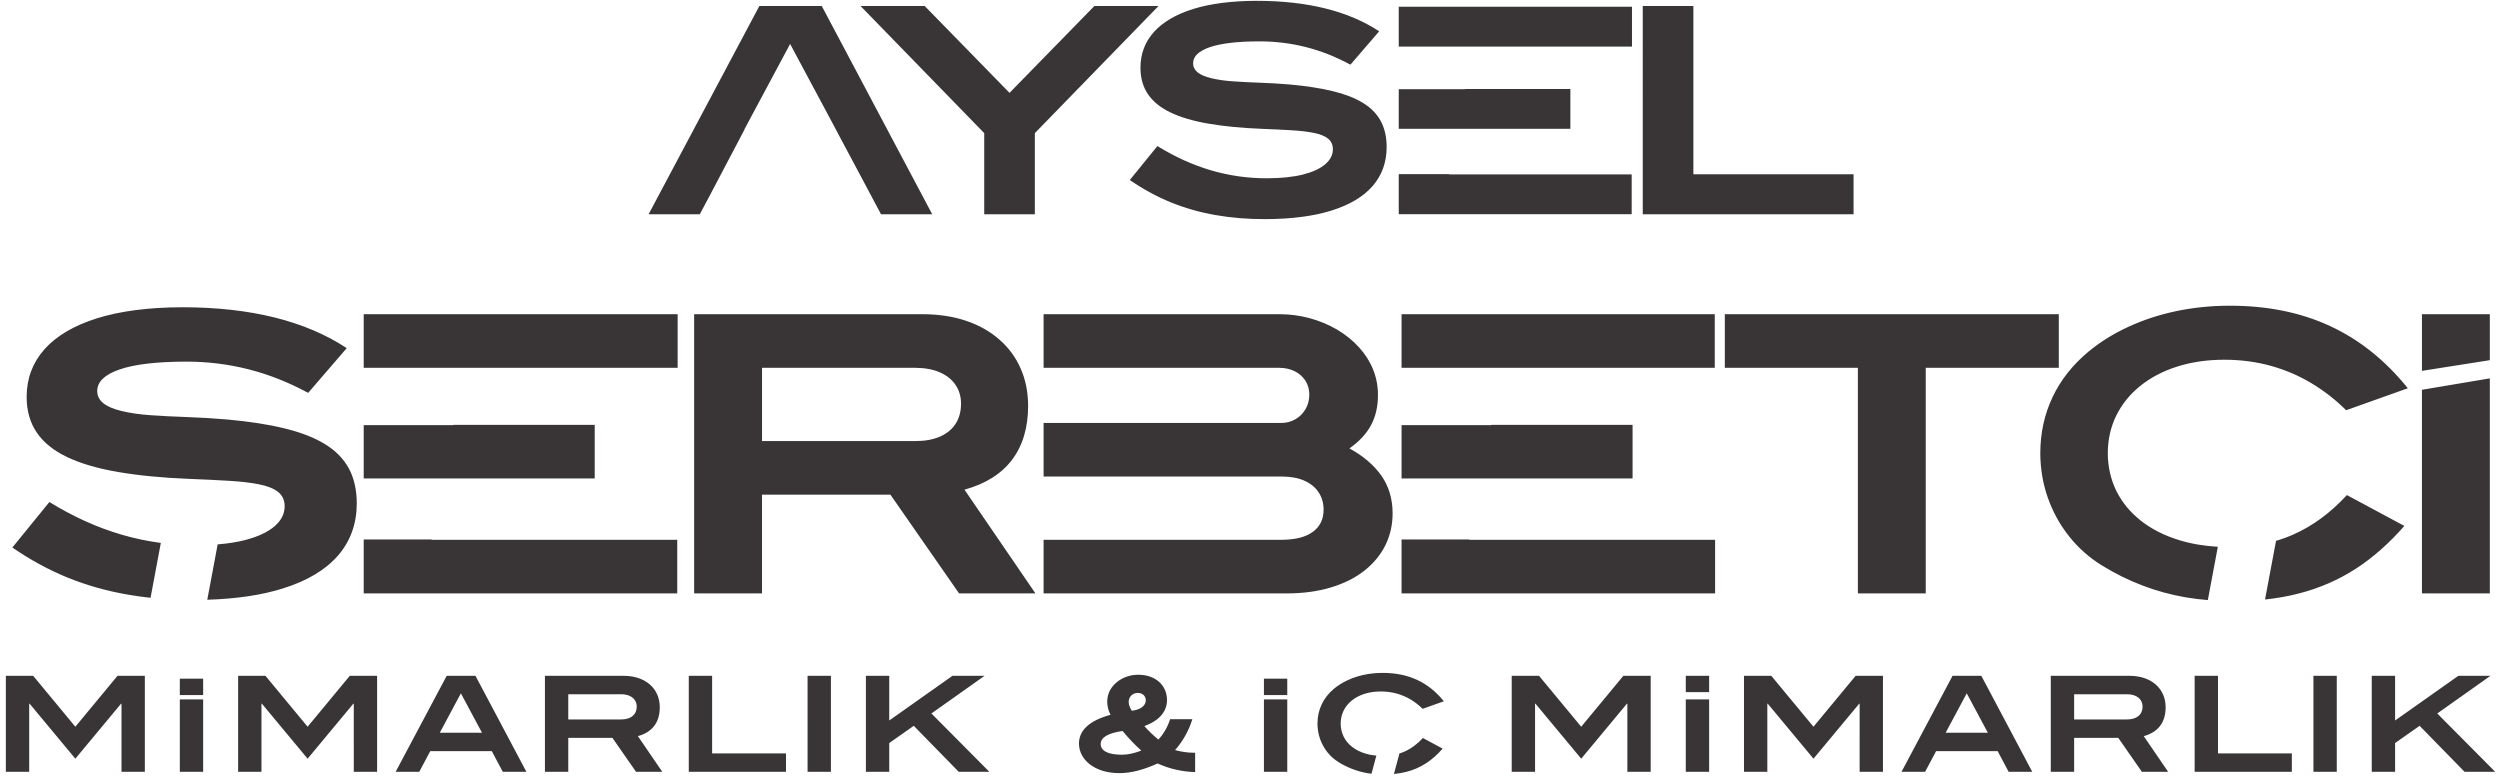
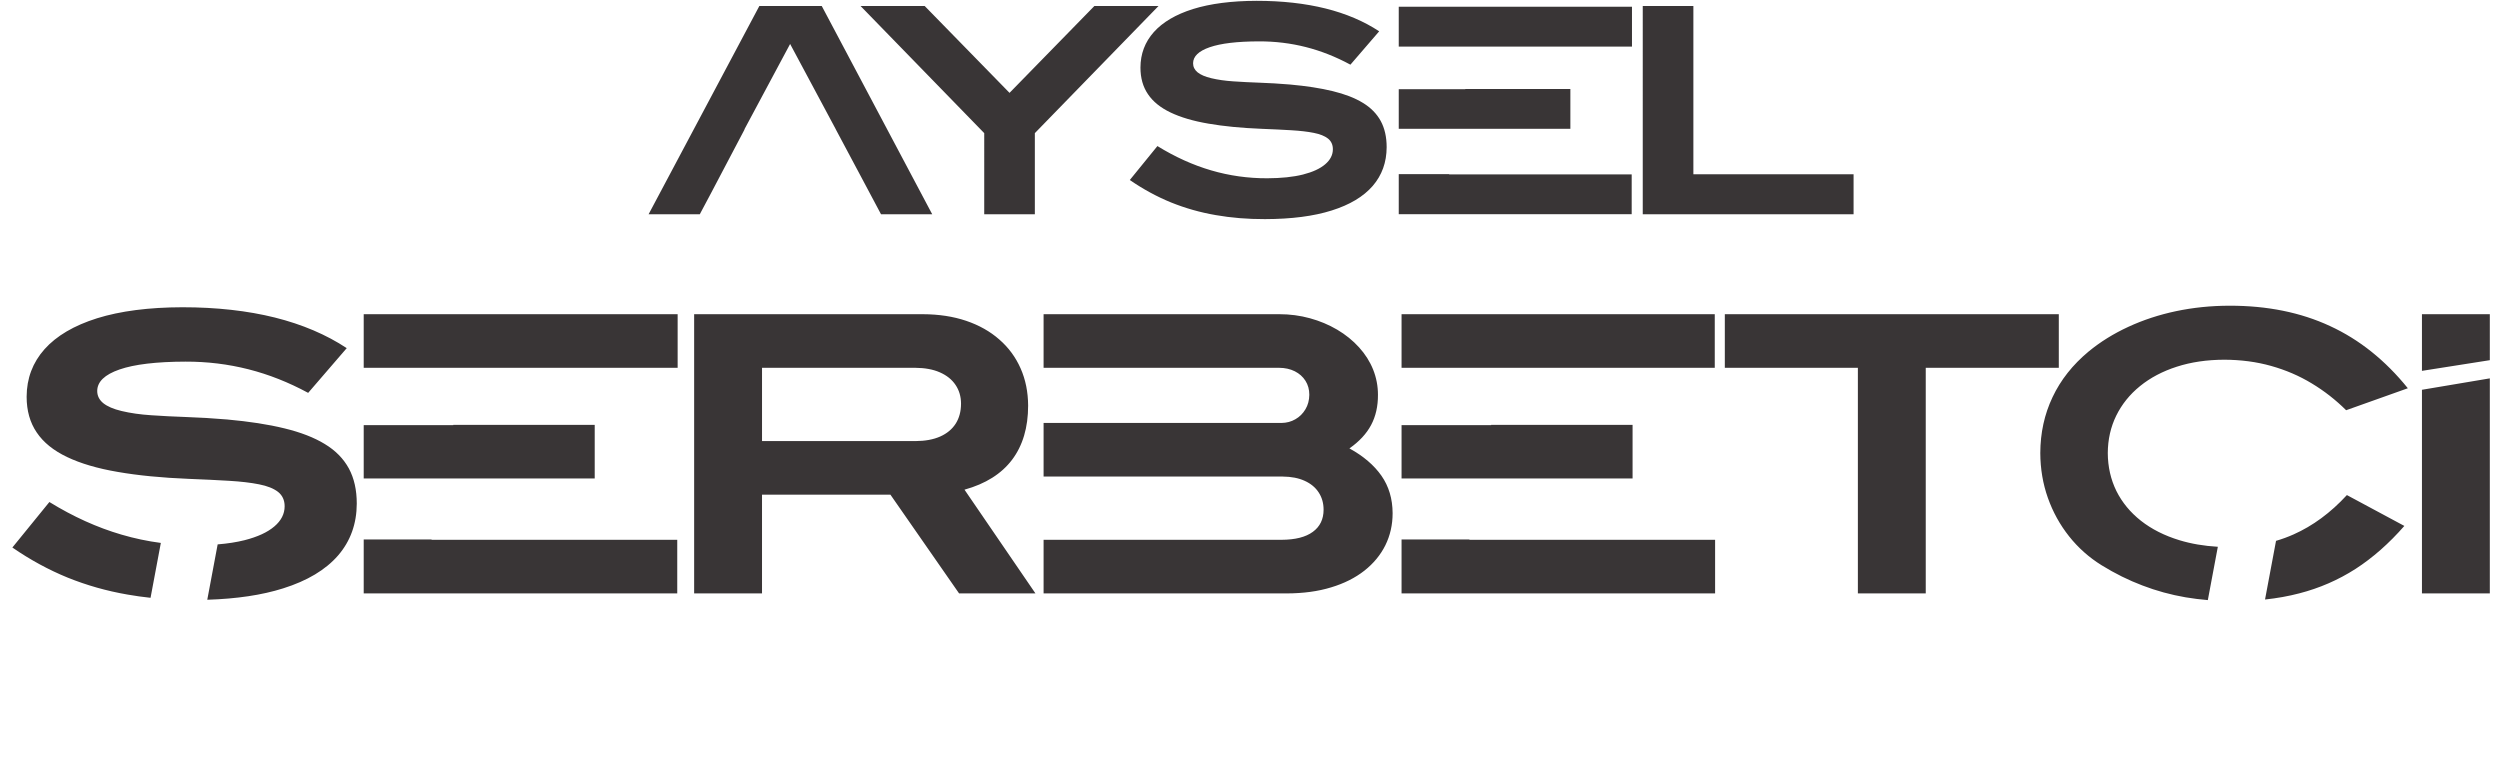
<svg xmlns="http://www.w3.org/2000/svg" xmlns:ns1="http://sodipodi.sourceforge.net/DTD/sodipodi-0.dtd" xmlns:ns2="http://www.inkscape.org/namespaces/inkscape" version="1.1" id="svg2" width="542.667" height="169.333" viewBox="0 0 542.667 169.333" ns1:docname="Aysel Şerbetçi Mimarlık.eps">
  <defs id="defs6" />
  <ns1:namedview id="namedview4" pagecolor="#ffffff" bordercolor="#000000" borderopacity="0.25" ns2:showpageshadow="2" ns2:pageopacity="0.0" ns2:pagecheckerboard="0" ns2:deskcolor="#d1d1d1" />
  <g id="g8" ns2:groupmode="layer" ns2:label="ink_ext_XXXXXX" transform="matrix(1.333,0,0,-1.333,0,169.333)">
    <g id="g10" transform="scale(0.1)">
-       <path d="M 330.816,13.477 V 131.422 H 292.805 V 13.477 Z m 0,125.011 v 26.633 H 292.805 V 138.488 Z M 2096.2,13.477 V 131.422 h -38.01 V 13.477 Z m 0,125.011 v 26.633 h -38.01 v -26.633 z m 686.96,4.7 v 26.636 h -38.01 v -26.636 z m 0,-129.711 V 131.422 h -38.01 V 13.477 Z m 1280.06,0 -94.36,95.015 86.59,61.332 h -52.26 l -103,-72.777 v 72.777 h -38.01 V 13.477 h 38.01 v 46.863 l 39.95,28.067 73.2,-74.93 z m -258,0 V 169.824 h -38.01 V 13.477 Z m -73.16,0 V 43.496 H 3611.79 V 169.824 h -38.02 V 13.477 Z m -268.58,85.297 h -85.94 v 41.032 h 85.73 c 5.43,-0.035 10.03,-0.864 13.85,-2.555 3.85,-1.691 6.76,-4.027 8.78,-7.055 2.02,-2.988 3.06,-6.48 3.06,-10.476 0,-4.321 -1.01,-8.063 -2.99,-11.192 -2.01,-3.129 -4.9,-5.507 -8.67,-7.195 -3.82,-1.695 -8.39,-2.519 -13.82,-2.559 z m 67.16,-85.297 -39.74,58.09 c 11.81,3.277 20.66,8.852 26.64,16.734 5.97,7.918 8.99,18.035 8.99,30.344 -0.03,7.625 -1.44,14.578 -4.21,20.835 -2.77,6.262 -6.73,11.661 -11.91,16.157 -5.15,4.535 -11.34,8.027 -18.57,10.472 -7.23,2.454 -15.33,3.668 -24.26,3.715 H 3339.52 V 13.477 h 38.02 v 55.277 h 71.9 l 38.44,-55.277 z M 3237,77.176 h -68.66 l 34.32,64.14 z m 72.34,-63.699 -82.92,156.347 h -46.86 L 3096.42,13.477 h 38.44 l 17.92,33.688 h 100.2 l 17.93,-33.688 z m -243.11,0 V 169.824 h -44.48 l -68.67,-82.926 -68.67,82.926 h -44.48 V 13.477 h 38 V 124.473 h 0.65 l 74.5,-89.621 74.51,89.621 h 0.64 V 13.477 Z m -378.23,0 V 169.824 h -44.48 l -68.67,-82.926 -68.67,82.926 h -44.49 V 13.477 h 38.01 V 124.473 h 0.64 l 74.51,-89.621 74.5,89.621 H 2650 V 13.477 Z M 2351.18,128.359 c -12.59,15.618 -27.11,27.246 -43.58,34.84 -16.46,7.633 -35.21,11.41 -56.18,11.375 -10.48,0 -20.49,-1.051 -30.06,-3.058 -9.54,-2.016 -18.46,-4.969 -26.7,-8.789 -8.28,-3.809 -15.7,-8.414 -22.28,-13.852 -8.86,-7.379 -15.59,-15.875 -20.12,-25.484 -4.57,-9.61 -6.84,-20.043 -6.88,-31.313 0.04,-8.812 1.44,-17.203 4.25,-25.121 2.81,-7.918 6.77,-15.078 11.87,-21.523 5.11,-6.438 11.2,-11.844 18.21,-16.191 7.46,-4.606 15.09,-8.383 22.9,-11.336 7.78,-2.988 15.83,-5.188 24.18,-6.625 2.17,-0.359 4.35,-0.672 6.57,-0.945 l 7.91,29.516 c -6.45,0.59 -12.46,1.726 -18,3.422 -8.39,2.559 -15.56,6.195 -21.53,10.871 -5.97,4.715 -10.54,10.258 -13.74,16.668 -3.18,6.438 -4.79,13.535 -4.82,21.266 0.03,7.598 1.61,14.578 4.7,20.914 3.14,6.371 7.57,11.879 13.32,16.555 5.76,4.68 12.64,8.312 20.6,10.867 7.98,2.594 16.84,3.891 26.59,3.922 9.36,-0.031 18.11,-1.188 26.27,-3.492 8.17,-2.301 15.77,-5.539 22.75,-9.785 6.98,-4.211 13.39,-9.215 19.22,-15.008 z M 2269.9,9.93 c 7.21,0.703 14.06,1.898 20.53,3.578 11.3,2.922 21.8,7.488 31.45,13.68 9.65,6.227 18.75,14.258 27.35,24.082 l -32.17,17.277 c -9.11,-9.899 -19.07,-17.246 -29.84,-22.031 -2.71,-1.207 -5.49,-2.258 -8.36,-3.16 z M 1858.49,48.027 c -5.72,-2.156 -11.19,-3.816 -16.45,-4.965 -5.25,-1.152 -10.33,-1.73 -15.29,-1.73 -11.27,0.039 -19.79,1.586 -25.6,4.574 -5.79,3.019 -8.7,7.266 -8.74,12.703 0,5.508 2.99,10.008 8.93,13.535 5.94,3.527 14.83,6.117 26.7,7.84 4.75,-5.828 9.68,-11.406 14.76,-16.695 5.07,-5.324 10.29,-10.399 15.69,-15.262 z m -15.33,64.786 c -1.73,2.699 -3.03,5.214 -3.89,7.558 -0.86,2.375 -1.29,4.68 -1.29,6.91 0.03,2.774 0.68,5.254 1.94,7.453 1.26,2.227 3.02,3.954 5.26,5.246 2.23,1.297 4.78,1.95 7.7,1.989 2.62,0 4.9,-0.547 6.8,-1.59 1.95,-1.039 3.46,-2.449 4.53,-4.242 1.09,-1.77 1.62,-3.782 1.62,-6.051 0,-2.805 -0.86,-5.434 -2.63,-7.773 -1.72,-2.375 -4.28,-4.391 -7.63,-6.012 -3.38,-1.649 -7.52,-2.805 -12.41,-3.488 z m 103,-99.766 v 31.523 h -2.15 c -5.18,0 -10.3,0.367 -15.37,1.117 -5.07,0.723 -10.12,1.801 -15.09,3.203 6.49,7.453 12.06,15.332 16.7,23.723 4.68,8.348 8.47,17.199 11.38,26.594 h -36.27 c -1.95,-6.258 -4.5,-12.168 -7.64,-17.668 -3.17,-5.547 -6.95,-10.727 -11.37,-15.59 -4.11,3.352 -8.1,6.875 -11.92,10.543 -3.84,3.68 -7.52,7.488 -10.97,11.48 8.06,2.926 14.86,6.48 20.33,10.695 5.48,4.207 9.62,9 12.39,14.324 2.8,5.328 4.2,11.121 4.2,17.317 -0.03,6.004 -1.15,11.546 -3.38,16.55 -2.19,5.036 -5.36,9.356 -9.5,13.071 -4.1,3.668 -9,6.543 -14.72,8.558 -5.69,2.016 -12.06,3.028 -19.04,3.059 -5.57,0 -10.9,-0.715 -15.98,-2.156 -5.07,-1.442 -9.79,-3.528 -14.1,-6.266 -4.32,-2.734 -8.11,-6.047 -11.38,-9.937 -3.02,-3.598 -5.32,-7.551 -6.91,-11.911 -1.58,-4.355 -2.37,-8.886 -2.37,-13.562 0,-3.567 0.43,-7.133 1.33,-10.695 0.86,-3.555 2.22,-7.122 4.06,-10.684 -17.05,-4.648 -29.91,-10.906 -38.48,-18.719 C 1761.32,79.773 1757,70.375 1757,59.469 c 0.03,-6.688 1.62,-12.914 4.71,-18.707 3.1,-5.832 7.52,-10.91 13.28,-15.34 5.8,-4.383 12.67,-7.844 20.74,-10.324 8.02,-2.484 17.02,-3.742 26.91,-3.777 9.51,0 19.4,1.328 29.77,3.992 10.33,2.664 21.23,6.586 32.64,11.77 9.72,-4.43 19.69,-7.777 29.91,-10.082 10.23,-2.336 20.63,-3.629 31.2,-3.953 z m -335.09,0.43 -94.36,95.015 86.59,61.332 h -52.26 l -103,-72.777 v 72.777 h -38.01 V 13.477 h 38.01 v 46.863 l 39.94,28.067 73.21,-74.93 z m -258,0 V 169.824 h -38.01 V 13.477 Z m -73.16,0 V 43.496 H 1159.63 V 169.824 h -38.01 V 13.477 Z m -268.58,85.297 h -85.951 v 41.032 h 85.731 c 5.43,-0.035 10.04,-0.864 13.85,-2.555 3.86,-1.691 6.77,-4.027 8.79,-7.055 2.01,-2.988 3.05,-6.48 3.05,-10.476 0,-4.321 -1,-8.063 -2.98,-11.192 -2.02,-3.129 -4.9,-5.507 -8.68,-7.195 -3.81,-1.695 -8.38,-2.519 -13.81,-2.559 z m 67.15,-85.297 -39.73,58.09 c 11.8,3.277 20.65,8.852 26.63,16.734 5.98,7.918 9,18.035 9,30.344 -0.04,7.625 -1.44,14.578 -4.21,20.835 -2.77,6.262 -6.73,11.661 -11.92,16.157 -5.14,4.535 -11.33,8.027 -18.57,10.472 -7.23,2.454 -15.32,3.668 -24.25,3.715 H 887.371 V 13.477 h 38.008 v 55.277 h 71.91 L 1035.72,13.477 Z M 784.848,77.176 H 716.18 l 34.328,64.14 z M 857.188,13.477 774.262,169.824 H 727.406 L 644.266,13.477 h 38.441 l 17.922,33.688 H 800.828 L 818.75,13.477 Z m -243.106,0 V 169.824 H 569.598 L 500.93,86.898 432.262,169.824 H 387.773 V 13.477 h 38.008 V 124.473 h 0.645 l 74.504,-89.621 74.496,89.621 h 0.656 V 13.477 Z m -378.234,0 V 169.824 H 191.359 L 122.695,86.898 54.023,169.824 H 9.535 V 13.477 H 47.547 V 124.473 h 0.641 l 74.507,-89.621 74.5,89.621 h 0.649 V 13.477 h 38.004" style="fill:#393536;fill-opacity:1;fill-rule:nonzero;stroke:none" id="path12" />
      <path d="m 3688.39,294.055 c 19.56,2.093 38.17,5.425 55.84,10.043 32.88,8.484 63.44,21.773 91.49,39.773 28.05,18.113 54.53,41.453 79.54,70.024 l -93.56,50.246 c -26.49,-28.786 -55.48,-50.137 -86.78,-64.055 -9.24,-4.113 -18.78,-7.617 -28.62,-10.492 z m 366.05,389.738 v 74.883 h -110.52 v -92.262 z m 0,-379.797 V 654.188 L 3943.92,635.59 V 303.996 Z m -1261.55,0 v 87.293 h -400.04 v 0.598 h -110.54 v -87.891 z m -400.04,187.145 h 265.65 v 87.297 h -230.32 v -0.379 h -145.87 v -86.918 z m 0,180.242 h 399.49 v 87.293 H 2282.31 V 671.383 Z M 501.824,630.559 564.625,703.41 c -33.285,21.985 -72.328,38.625 -117.02,49.82 -44.695,11.098 -94.832,16.75 -150.511,16.75 C 242.133,769.875 195.883,763.813 158.203,752.086 120.516,740.25 91.945,723.402 72.578,701.742 53.207,679.965 43.477,654.219 43.371,624.281 c 0,-22.707 5.445,-42.07 16.43,-58.191 10.891,-16.227 27.43,-29.516 49.406,-39.988 21.879,-10.469 49.41,-18.629 82.59,-24.278 33.074,-5.761 71.699,-9.531 115.969,-11.308 24.285,-0.942 45.957,-1.985 65.113,-3.141 19.25,-1.148 35.578,-3.035 49.086,-5.762 13.394,-2.609 23.754,-6.793 30.875,-12.343 7.012,-5.657 10.672,-13.403 10.672,-23.336 0,-12.465 -5.649,-23.457 -16.742,-32.871 -11.098,-9.524 -27.215,-16.958 -48.567,-22.407 -12.867,-3.226 -27.457,-5.5 -43.773,-6.82 L 337.523,293.68 c 48.032,1.492 89.18,7.66 123.375,18.476 39.457,12.348 69.293,30.246 89.594,53.594 20.211,23.445 30.36,51.598 30.465,84.578 0,22.184 -4.293,41.235 -12.875,57.145 -8.691,15.914 -21.664,29.203 -39.148,39.769 -17.481,10.68 -39.457,19.156 -65.84,25.543 -26.481,6.488 -57.461,11.203 -93.153,14.445 -23.441,1.989 -45.531,3.247 -66.253,3.977 -20.719,0.734 -39.879,1.68 -57.575,2.93 -17.679,1.152 -33.8,3.457 -48.246,6.91 -13.191,3.141 -23.031,7.433 -29.726,12.769 -6.59,5.446 -9.836,12.039 -9.836,19.891 0.101,14.965 12.133,26.578 36.316,34.953 24.18,8.375 59.977,12.664 107.496,12.778 35.375,0.093 69.5,-4.094 102.469,-12.465 32.969,-8.368 65.312,-21.141 97.238,-38.414 z M 261.906,386.207 c -21.773,2.867 -43.164,7.383 -64.148,13.555 -39.453,11.519 -78.606,29.211 -117.332,53.074 L 20.141,378.734 c 28.992,-20.004 59.031,-36.332 90.011,-48.992 31.094,-12.562 63.536,-21.769 97.551,-27.629 12.227,-2.148 24.703,-3.906 37.438,-5.269 z m 840.934,-82.211 v 87.293 H 702.789 v 0.598 H 592.266 V 303.996 Z M 702.789,491.141 h 265.649 v 87.297 H 738.133 v -0.379 H 592.266 v -86.918 z m 0,180.242 h 400.691 v 87.293 H 592.266 V 671.383 Z M 1490.83,552.059 h -249.95 v 119.324 h 249.32 c 15.81,-0.106 29.21,-2.512 40.3,-7.43 11.2,-4.918 19.68,-11.73 25.54,-20.519 5.86,-8.68 8.9,-18.84 8.9,-30.454 0,-12.562 -2.93,-23.445 -8.69,-32.546 -5.86,-9.11 -14.23,-16.02 -25.22,-20.942 -11.1,-4.922 -24.39,-7.332 -40.2,-7.433 z M 1686.14,303.996 1570.59,472.93 c 34.33,9.527 60.09,25.75 77.46,48.675 17.37,23.028 26.17,52.438 26.17,88.235 -0.11,22.183 -4.19,42.383 -12.26,60.601 -8.05,18.211 -19.57,33.914 -34.64,46.997 -14.96,13.187 -32.97,23.339 -54.01,30.46 -21.04,7.122 -44.58,10.672 -70.55,10.778 h -372.4 v -454.68 h 110.52 v 160.77 h 209.13 l 111.79,-160.77 z m 400.74,87.293 h -276.95 v 0.008 h -110.54 v -87.301 h 396.29 c 26.8,0.102 50.76,3.348 71.91,9.84 21.24,6.387 39.24,15.484 54.21,27.211 14.86,11.73 26.28,25.535 34.13,41.344 7.85,15.906 11.82,33.281 11.82,52.234 -0.11,23.449 -6.17,43.75 -18.21,61.016 -12.04,17.172 -29.42,32.031 -52.13,44.48 16.02,11.215 27.74,23.871 35.28,38.004 7.53,14.125 11.3,30.559 11.19,49.297 0,14.234 -2.61,27.848 -7.84,41.035 -5.24,13.074 -12.88,25.113 -22.93,36.219 -10.15,11.191 -21.98,20.719 -35.58,28.777 -13.72,8.059 -28.47,14.238 -44.48,18.633 -16.02,4.394 -32.67,6.59 -49.94,6.59 h -383.72 v -87.293 h 110.54 108.22 164.33 c 9.95,0 18.64,-1.992 25.97,-5.66 7.43,-3.762 13.18,-8.887 17.37,-15.481 4.19,-6.594 6.28,-14.133 6.28,-22.82 -0.11,-8.899 -2.2,-16.746 -6.28,-23.555 -4.09,-6.902 -9.52,-12.347 -16.33,-16.219 -6.79,-3.972 -14.34,-5.964 -22.61,-6.07 H 1918.15 1809.93 1699.39 V 494.32 h 253.11 v -0.035 h 136.26 c 13.94,-0.105 25.75,-2.406 35.7,-6.91 9.94,-4.496 17.59,-10.781 22.82,-18.84 5.33,-8.058 8.06,-17.48 8.06,-28.258 0,-15.492 -5.86,-27.527 -17.48,-36.011 -11.62,-8.578 -28.58,-12.868 -50.98,-12.977 z m 1265.69,280.094 v 87.293 h -543.86 v -87.293 h 216.67 V 303.996 h 110.53 v 367.387 z m 568.35,-33.285 c -36.64,45.425 -78.81,79.234 -126.75,101.32 -47.83,22.195 -102.37,33.18 -163.39,33.074 -30.46,0 -59.56,-3.031 -87.4,-8.894 -27.74,-5.864 -53.7,-14.442 -77.67,-25.539 -24.07,-11.094 -45.63,-24.496 -64.79,-40.305 -25.74,-21.449 -45.32,-46.152 -58.51,-74.102 -13.28,-27.941 -19.88,-58.297 -19.99,-91.054 0.11,-25.645 4.19,-50.039 12.35,-73.063 8.17,-23.031 19.68,-43.863 34.55,-62.597 14.86,-18.735 32.55,-34.434 52.95,-47.09 21.67,-13.407 43.86,-24.399 66.57,-32.977 22.61,-8.687 46.06,-15.082 70.34,-19.258 11.76,-1.972 23.77,-3.476 36.06,-4.508 l 16.29,86.836 c -22.71,1.325 -43.58,4.899 -62.6,10.715 -24.39,7.442 -45.22,18.004 -62.6,31.621 -17.37,13.703 -30.66,29.825 -39.98,48.461 -9.21,18.739 -13.92,39.348 -14.03,61.86 0.11,22.082 4.72,42.386 13.72,60.8 9.1,18.532 21.98,34.547 38.73,48.153 16.75,13.605 36.73,24.172 59.87,31.617 23.24,7.527 48.98,11.305 77.35,11.398 27.21,-0.093 52.64,-3.449 76.41,-10.148 23.76,-6.699 45.83,-16.113 66.14,-28.477 20.31,-12.234 38.94,-26.789 55.9,-43.632 l 100.48,35.789" style="fill:#393536;fill-opacity:1;fill-rule:nonzero;stroke:none" id="path14" />
      <path d="m 3018.38,921.449 v 65.098 h -260.87 v 273.993 h -82.44 V 921.449 Z m -361.33,0.055 v 64.851 h -297.21 v 0.442 h -82.11 v -65.293 z m -297.21,139.036 h 197.36 v 64.85 h -171.1 v -0.28 h -108.37 v -64.57 z m 0,133.9 h 297.69 v 64.86 h -379.8 v -64.86 z M 1361.1,1059.62 h -0.07 l 34.71,-65.104 h 0.02 l 38.88,-73.067 h 83.37 L 1338.15,1260.54 H 1236.52 L 1056.2,921.449 h 83.37 l 17.63,33.129 55.29,105.042 h -0.32 l 74.46,139.1 55.92,-104.44 0.29,-0.54 z m 525.44,200.92 h -104.45 l -138.16,-141.44 -138.16,141.44 h -104.45 l 201.4,-207.01 V 921.449 h 82.43 v 132.081 z m 312.48,-95.54 46.84,54.33 c -24.82,16.39 -53.94,28.8 -87.27,37.15 -33.33,8.28 -70.72,12.49 -112.25,12.49 -40.98,-0.08 -75.48,-4.6 -103.59,-13.34 -28.1,-8.83 -49.41,-21.39 -63.85,-37.55 -14.44,-16.24 -21.7,-35.44 -21.78,-57.76 0,-16.95 4.06,-31.39 12.26,-43.41 8.12,-12.09 20.45,-22.01 36.85,-29.82 16.31,-7.8 36.83,-13.89 61.58,-18.11 24.67,-4.29 53.48,-7.1 86.49,-8.43 18.11,-0.7 34.27,-1.48 48.55,-2.34 14.36,-0.86 26.55,-2.26 36.61,-4.29 10,-1.96 17.72,-5.07 23.03,-9.22 5.24,-4.21 7.97,-9.99 7.97,-17.4 0,-9.29 -4.23,-17.48 -12.49,-24.51 -8.28,-7.106 -20.3,-12.649 -36.22,-16.708 -15.85,-3.977 -35.21,-6.004 -58.08,-6.086 -31.46,-0.082 -61.98,4.211 -91.4,12.875 -29.44,8.589 -58.63,21.779 -87.52,39.579 l -44.96,-55.262 c 21.62,-14.911 44.03,-27.09 67.14,-36.54 23.18,-9.359 47.37,-16.234 72.75,-20.605 25.29,-4.453 52.06,-6.637 80.25,-6.559 43,0.082 79.23,4.762 108.58,14.051 29.42,9.215 51.67,22.563 66.81,39.969 15.07,17.484 22.64,38.486 22.72,63.076 0,16.55 -3.2,30.75 -9.61,42.62 -6.47,11.86 -16.15,21.78 -29.19,29.66 -13.03,7.96 -29.42,14.29 -49.1,19.05 -19.75,4.84 -42.85,8.35 -69.47,10.77 -17.49,1.48 -33.96,2.42 -49.42,2.96 -15.45,0.56 -29.73,1.25 -42.92,2.19 -13.2,0.86 -25.22,2.58 -35.99,5.15 -9.84,2.34 -17.18,5.54 -22.17,9.52 -4.92,4.07 -7.34,8.98 -7.34,14.84 0.08,11.16 9.06,19.83 27.09,26.07 18.03,6.25 44.73,9.45 80.17,9.52 26.38,0.08 51.83,-3.04 76.42,-9.28 24.59,-6.25 48.7,-15.77 72.51,-28.65" style="fill:#393536;fill-opacity:1;fill-rule:nonzero;stroke:none" id="path16" />
    </g>
  </g>
</svg>